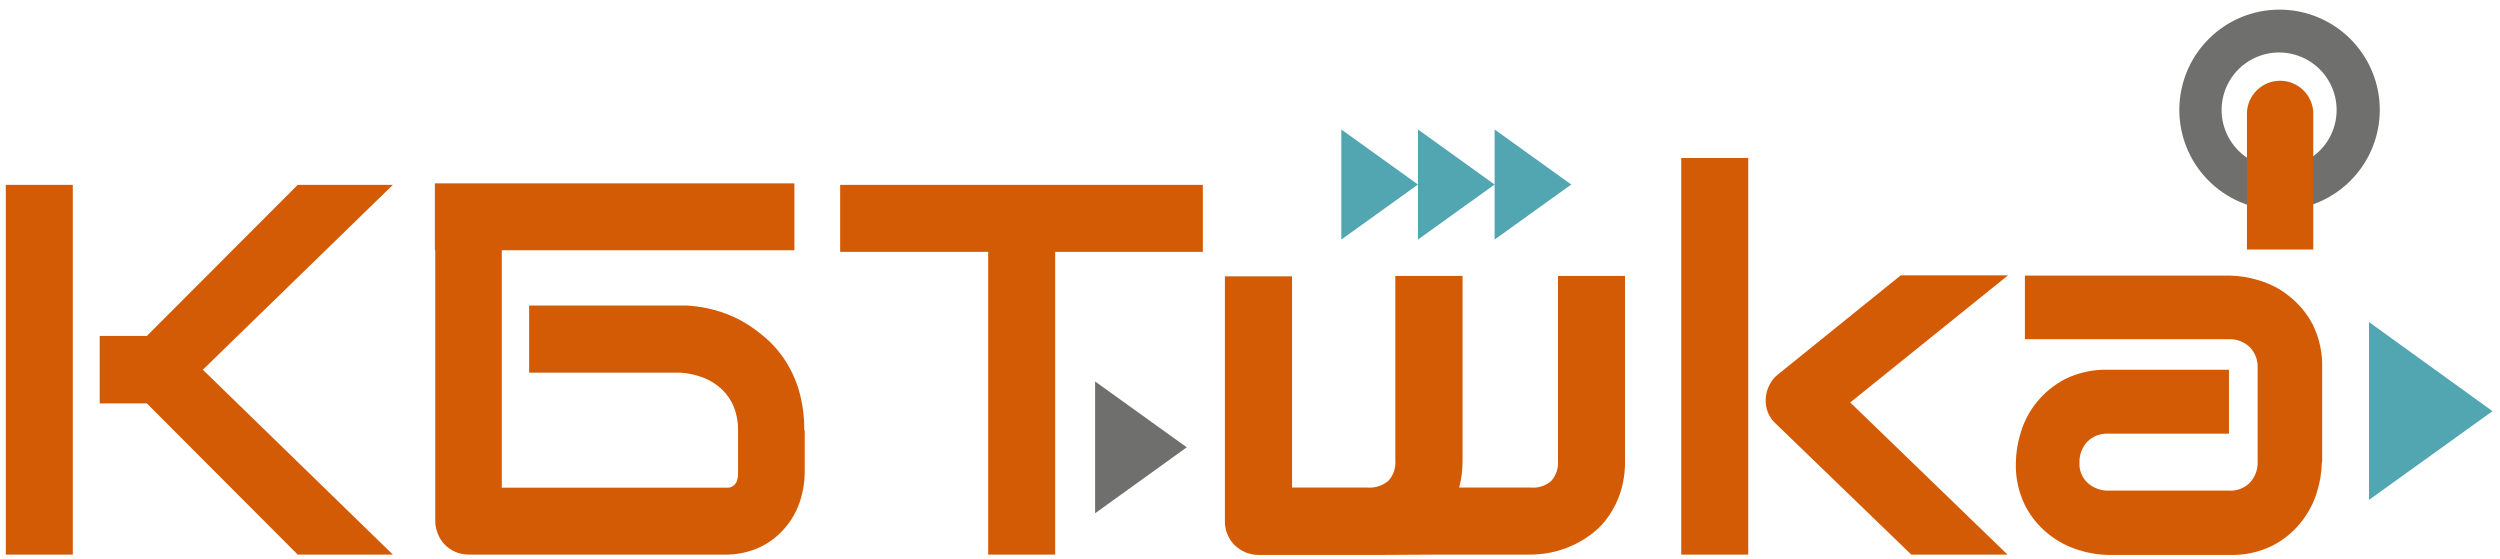
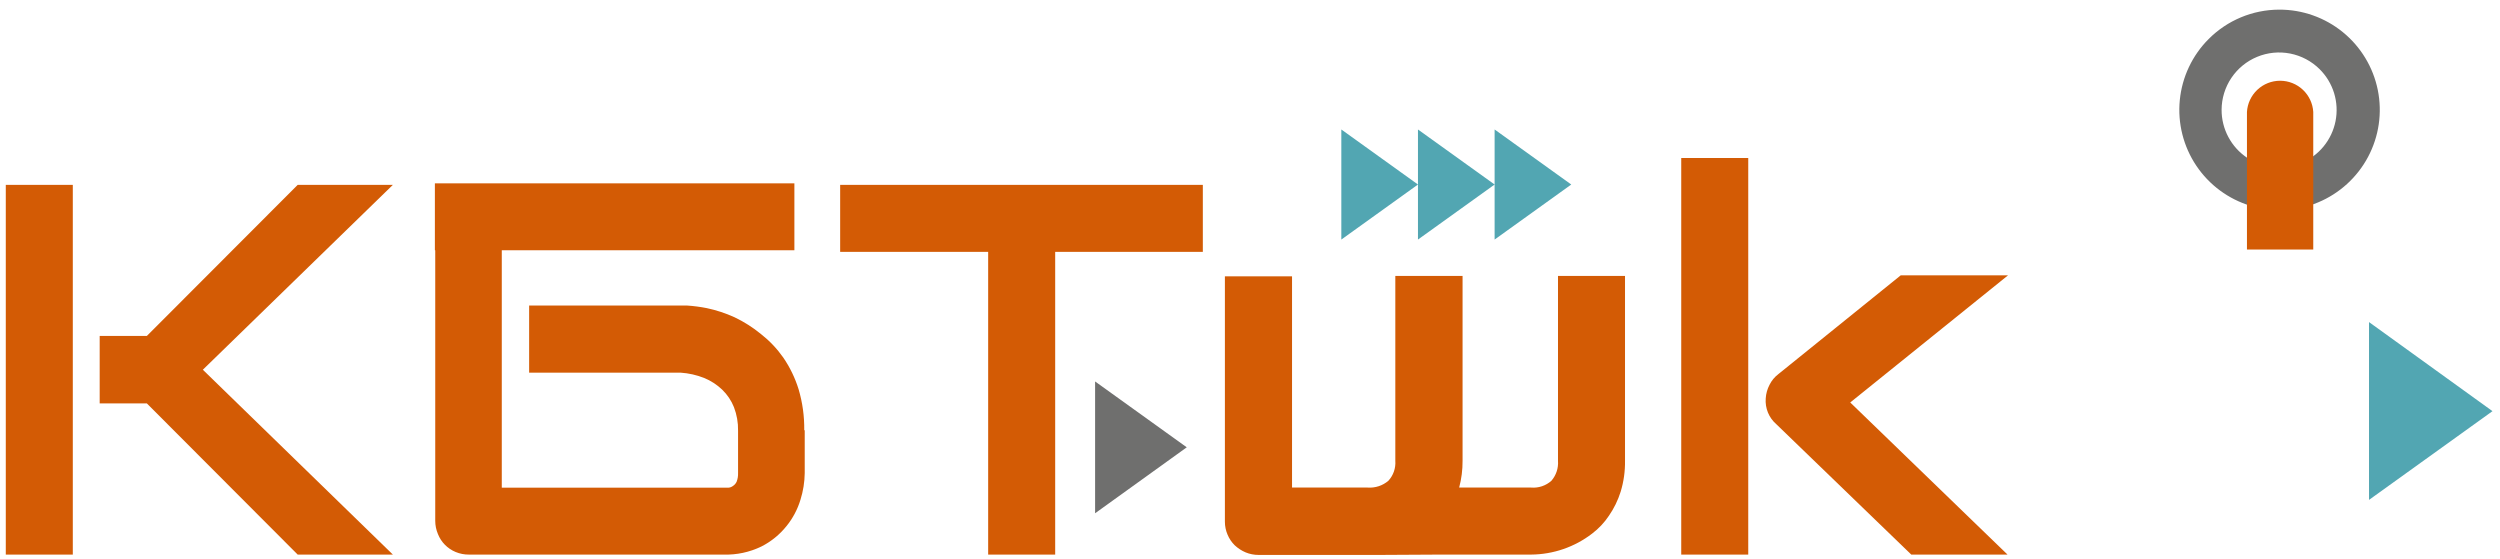
<svg xmlns="http://www.w3.org/2000/svg" width="188" height="42" viewBox="0 0 188 42" fill="none">
  <g clip-path="url(#clip0_1535_3230)">
    <path fill-rule="evenodd" clip-rule="evenodd" d="M171.389 0.725C173.134 0.717 174.828 1.316 176.182 2.418C177.535 3.52 178.464 5.057 178.81 6.768C179.156 8.479 178.898 10.257 178.079 11.798C177.26 13.339 175.932 14.549 174.321 15.22C172.71 15.892 170.916 15.983 169.245 15.479C167.574 14.975 166.13 13.906 165.159 12.456C164.188 11.006 163.75 9.263 163.921 7.527C164.091 5.79 164.859 4.165 166.093 2.932C167.497 1.524 169.401 0.73 171.389 0.725ZM174.434 5.2C173.829 4.6 173.06 4.192 172.223 4.027C171.387 3.863 170.521 3.949 169.733 4.276C168.946 4.602 168.273 5.154 167.798 5.861C167.323 6.569 167.068 7.401 167.064 8.254C167.061 8.966 167.235 9.669 167.569 10.298C167.903 10.928 168.387 11.465 168.979 11.862C169.571 12.259 170.252 12.504 170.961 12.575C171.67 12.645 172.386 12.539 173.045 12.266C173.703 11.994 174.284 11.562 174.735 11.011C175.187 10.459 175.495 9.805 175.633 9.105C175.77 8.406 175.733 7.684 175.524 7.002C175.314 6.321 174.94 5.702 174.434 5.2ZM82.351 28.686L89.244 33.638L82.351 38.598V28.686Z" fill="#6F6F6E" />
    <path fill-rule="evenodd" clip-rule="evenodd" d="M178.15 24.22L187.435 30.919L178.15 37.592V24.22ZM100.868 9.737L106.631 13.876V9.737L112.395 13.876V9.737L118.158 13.876L112.395 18.015V13.876L106.631 18.015V13.876L100.868 18.015V9.737Z" fill="#52A6B2" />
    <path fill-rule="evenodd" clip-rule="evenodd" d="M29.544 41.705H22.386L11.044 30.337H7.496V25.262H11.044L22.386 13.902H29.544L15.254 27.804L29.544 41.705Z" fill="#D35B05" />
-     <path fill-rule="evenodd" clip-rule="evenodd" d="M174.602 34.768C174.587 35.532 174.462 36.29 174.231 37.018C173.98 37.837 173.576 38.601 173.04 39.269C172.457 40.005 171.722 40.607 170.886 41.034C169.883 41.528 168.773 41.767 167.656 41.731H158.565C157.797 41.72 157.036 41.595 156.305 41.361C155.487 41.108 154.723 40.704 154.054 40.169C153.318 39.587 152.715 38.852 152.289 38.016C151.796 37.015 151.556 35.909 151.592 34.794C151.604 34.021 151.729 33.254 151.963 32.517C152.207 31.697 152.608 30.932 153.145 30.266C153.735 29.536 154.468 28.936 155.299 28.501C156.304 28.013 157.412 27.774 158.529 27.804H167.62V32.614H158.529C158.235 32.598 157.941 32.646 157.667 32.754C157.392 32.862 157.145 33.028 156.941 33.241C156.56 33.67 156.358 34.229 156.376 34.803C156.361 35.093 156.412 35.383 156.525 35.65C156.638 35.918 156.81 36.156 157.029 36.347C157.458 36.715 158.009 36.909 158.573 36.895H167.62C167.914 36.914 168.209 36.868 168.483 36.761C168.757 36.655 169.005 36.489 169.209 36.277C169.592 35.852 169.795 35.295 169.774 34.723V27.663C169.788 27.372 169.742 27.083 169.637 26.812C169.532 26.541 169.371 26.296 169.165 26.091C168.959 25.897 168.716 25.745 168.451 25.645C168.186 25.545 167.903 25.499 167.62 25.509H152.272V20.725H167.656C168.423 20.736 169.184 20.861 169.915 21.096C170.737 21.339 171.502 21.744 172.166 22.287C172.9 22.869 173.502 23.6 173.931 24.432C174.42 25.437 174.659 26.545 174.628 27.663V34.723L174.602 34.768Z" fill="#D35B05" />
    <path fill-rule="evenodd" clip-rule="evenodd" d="M151.001 41.705H143.728L133.578 31.899C133.302 31.66 133.087 31.36 132.949 31.023C132.811 30.686 132.754 30.321 132.783 29.957C132.805 29.603 132.902 29.257 133.066 28.942C133.223 28.623 133.453 28.345 133.737 28.13L142.933 20.707H151.001L139.138 30.266L151.001 41.74V41.705Z" fill="#D35B05" />
    <path fill-rule="evenodd" clip-rule="evenodd" d="M131.468 41.705H126.429V11.881H131.468V41.705Z" fill="#D35B05" />
    <path fill-rule="evenodd" clip-rule="evenodd" d="M108.317 41.705H115.14C116.801 41.692 118.413 41.138 119.729 40.125C120.222 39.751 120.648 39.298 120.992 38.783C121.375 38.228 121.672 37.618 121.874 36.974C122.103 36.222 122.213 35.439 122.201 34.653V20.752H117.161V34.653C117.202 35.199 117.024 35.738 116.667 36.153C116.462 36.337 116.221 36.477 115.96 36.565C115.699 36.653 115.423 36.687 115.149 36.665H109.729C109.904 36.009 109.99 35.332 109.985 34.653V20.752H104.928V34.653C104.948 34.925 104.912 35.199 104.823 35.457C104.733 35.715 104.592 35.952 104.407 36.153C103.976 36.521 103.419 36.705 102.854 36.665H97.161V20.778H92.112V39.234C92.112 39.571 92.181 39.904 92.315 40.213C92.44 40.511 92.623 40.781 92.854 41.008C93.092 41.23 93.367 41.409 93.666 41.537C93.979 41.667 94.315 41.733 94.654 41.731H103.745" fill="#D35B05" />
    <path fill-rule="evenodd" clip-rule="evenodd" d="M168.971 8.421C169.008 7.786 169.288 7.189 169.751 6.752C170.215 6.315 170.827 6.072 171.464 6.072C172.101 6.072 172.714 6.315 173.177 6.752C173.64 7.189 173.92 7.786 173.957 8.421V18.766H168.971V8.421Z" fill="#D35B05" />
    <path fill-rule="evenodd" clip-rule="evenodd" d="M90.453 18.942H79.35V41.705H74.31V18.942H63.18V13.902H90.453V18.942Z" fill="#D35B05" />
    <path fill-rule="evenodd" clip-rule="evenodd" d="M60.479 32.358C60.494 31.316 60.351 30.277 60.056 29.278C59.793 28.427 59.403 27.62 58.9 26.886C58.431 26.218 57.866 25.623 57.223 25.12C56.614 24.621 55.947 24.197 55.237 23.858C54.567 23.553 53.865 23.322 53.145 23.17C52.655 23.074 52.16 23.009 51.662 22.976H41.141H39.791V28.024H51.185C51.791 28.065 52.386 28.199 52.951 28.422C53.455 28.628 53.916 28.927 54.31 29.304C54.694 29.675 54.995 30.123 55.193 30.619C55.409 31.182 55.514 31.782 55.502 32.385V35.571C55.511 35.793 55.475 36.016 55.395 36.224C55.336 36.353 55.241 36.464 55.122 36.542C55.023 36.618 54.903 36.664 54.778 36.674H54.434H37.734V13.902H32.73V39.163C32.73 39.506 32.799 39.845 32.933 40.16C33.052 40.464 33.232 40.741 33.462 40.972C33.691 41.204 33.965 41.387 34.266 41.511C34.585 41.643 34.927 41.709 35.272 41.705H54.407C55.393 41.736 56.371 41.527 57.258 41.096C57.99 40.725 58.634 40.201 59.147 39.56C59.622 38.973 59.979 38.298 60.197 37.574C60.399 36.928 60.506 36.256 60.515 35.58V32.358H60.479Z" fill="#D35B05" />
    <path d="M5.475 13.902H0.435V41.705H5.475V13.902Z" fill="#D35B05" />
    <path d="M59.738 13.788H32.703V18.819H59.738V13.788Z" fill="#D35B05" />
  </g>
  <defs>
    <clipPath id="clip0_1535_3230">
      <rect width="187" height="40.98" fill="white" transform="translate(0.435 0.725)" />
    </clipPath>
  </defs>
</svg>